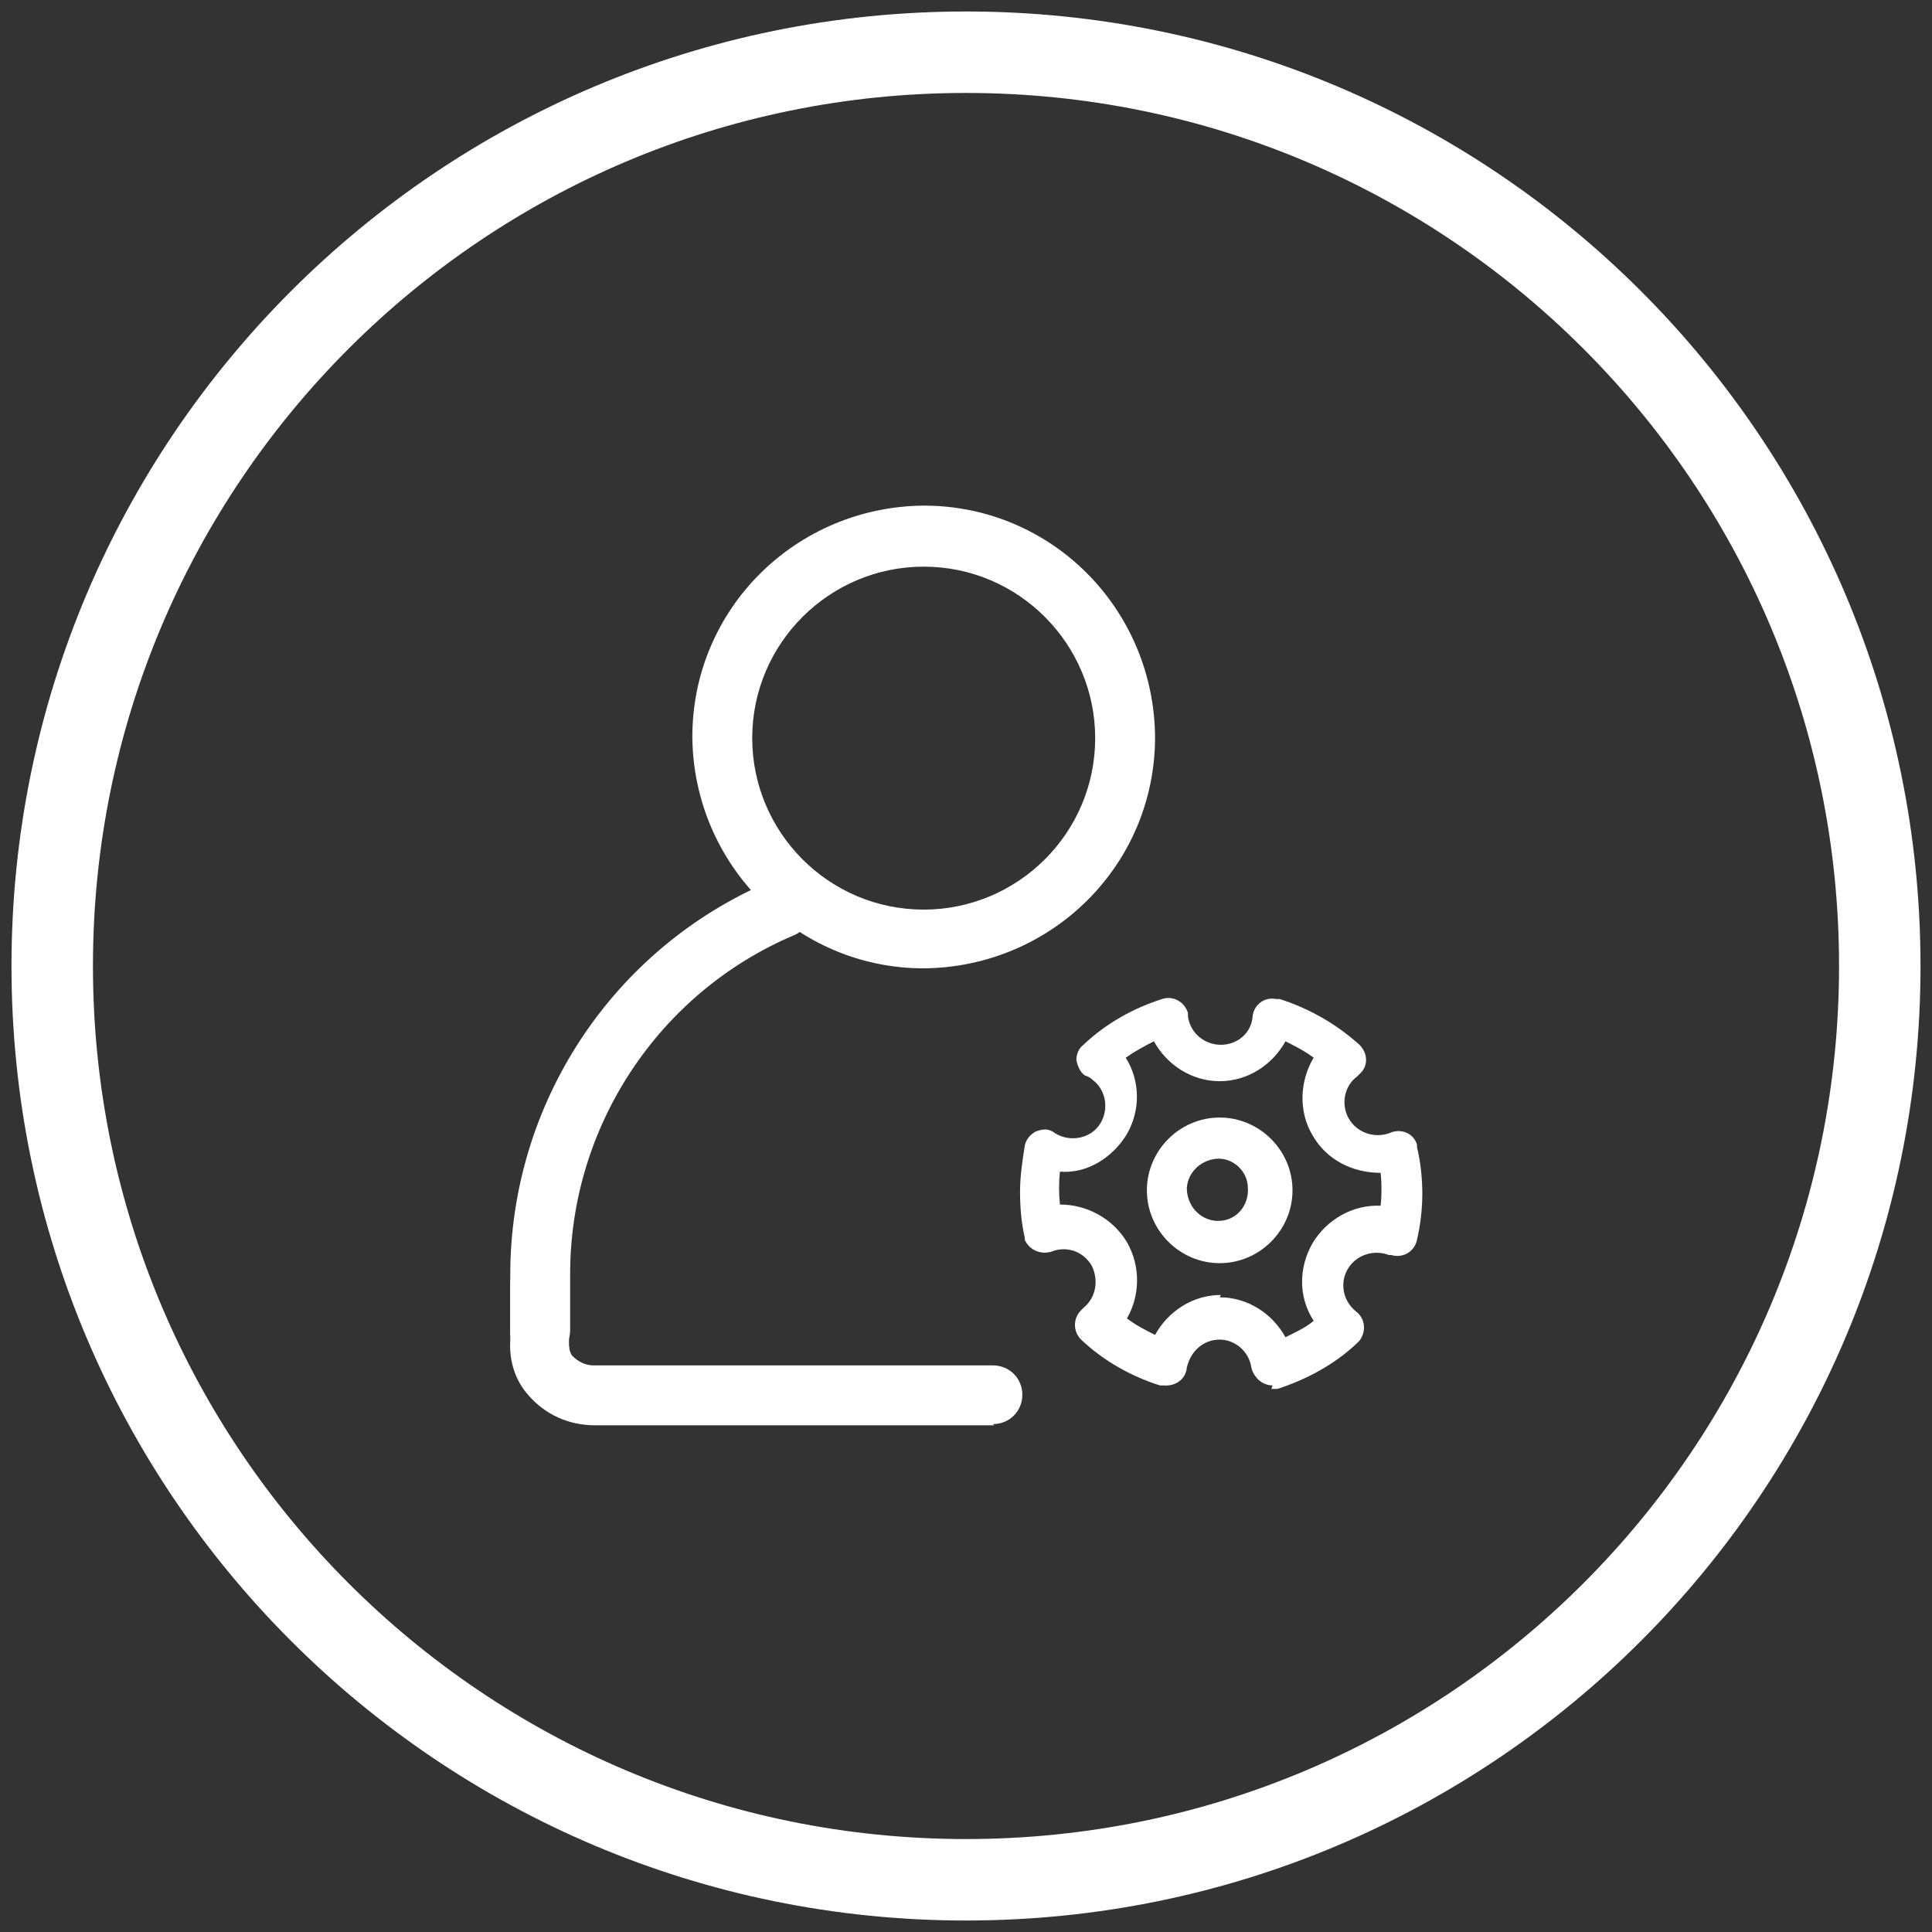
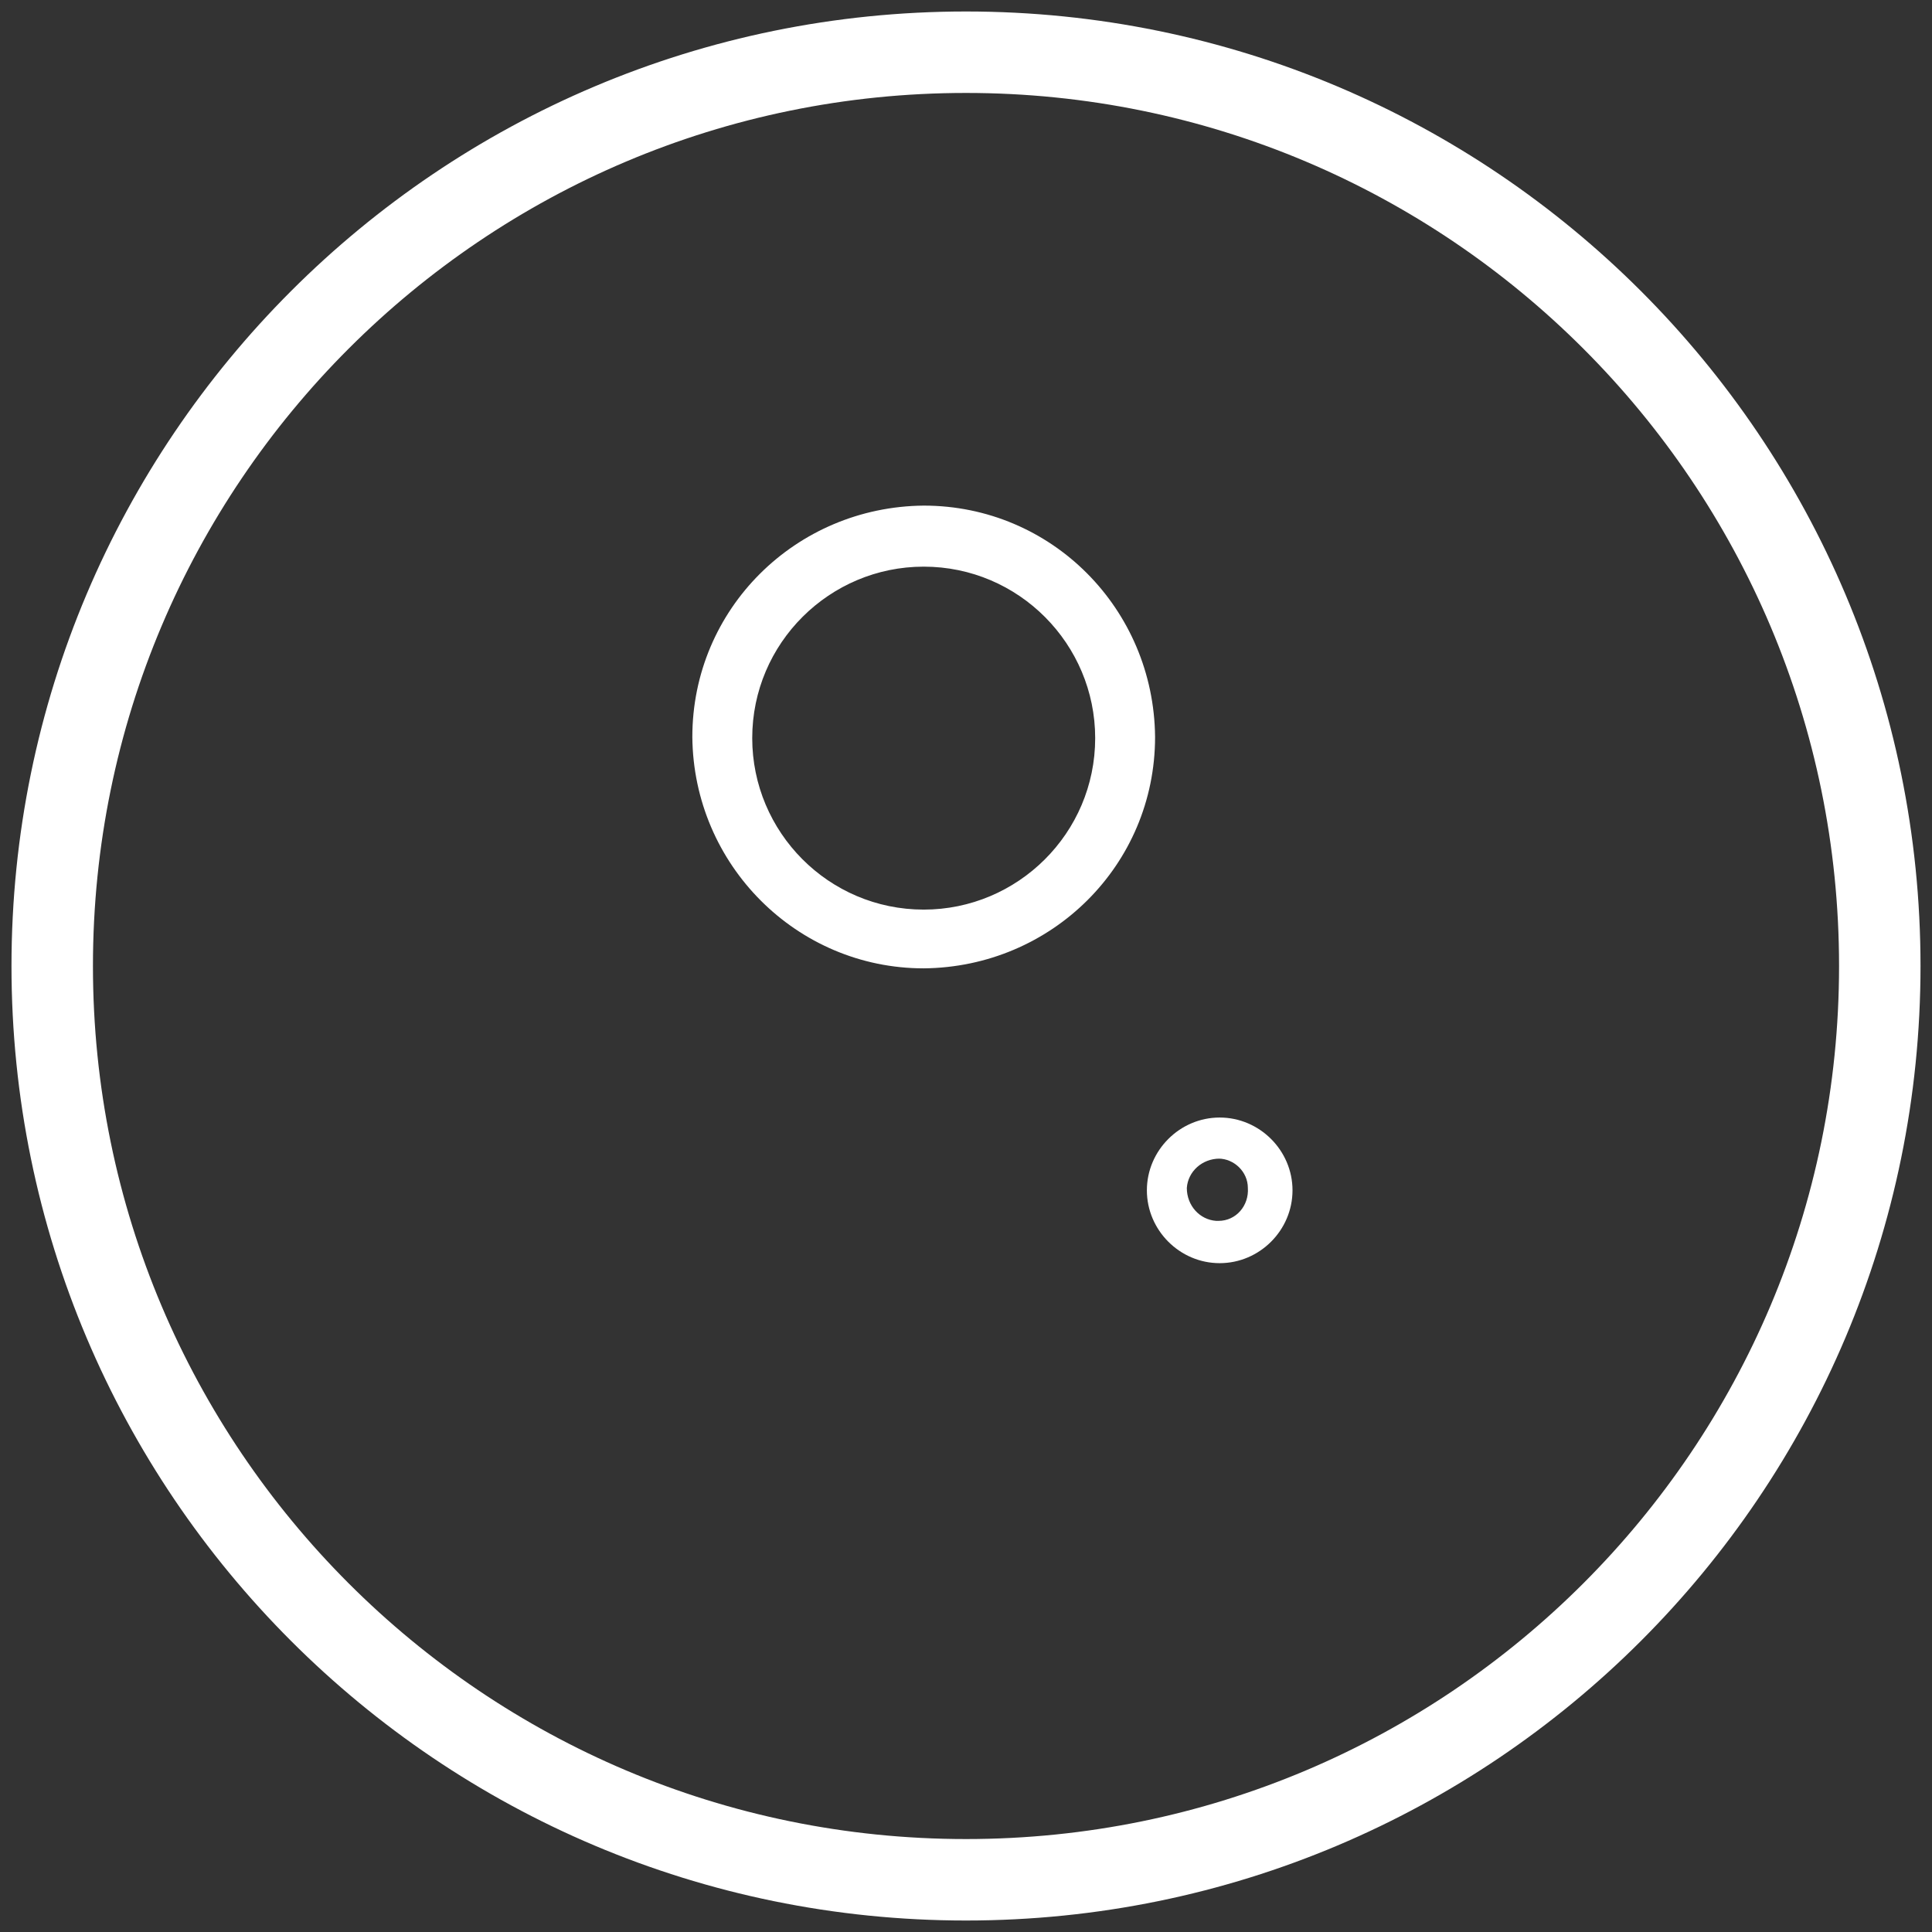
<svg xmlns="http://www.w3.org/2000/svg" width="37" height="37" viewBox="0 0 37 37" fill="none">
  <rect x="0" y="0" width="37" height="37" fill="#333333" stroke="none" />
  <path d="M18.5 36C28.165 36 36 28.165 36 18.5C36 8.835 28.165 1 18.5 1C8.835 1 1 8.835 1 18.5C1 28.165 8.835 36 18.5 36Z" stroke="white" stroke-width="1.56" stroke-miterlimit="10" />
-   <path d="M19.04 27.296H11.392C10.897 27.296 10.447 27.093 10.132 26.733C9.862 26.441 9.75 26.059 9.772 25.676V24.596C9.772 24.282 10.02 24.034 10.335 24.034C10.65 24.034 10.897 24.282 10.897 24.596V25.744C10.897 25.744 10.897 25.901 10.964 25.969C11.077 26.081 11.212 26.149 11.369 26.149H19.017C19.332 26.149 19.579 26.396 19.579 26.711C19.579 27.026 19.332 27.273 19.017 27.273L19.04 27.296Z" fill="white" />
-   <path d="M10.335 26.058C10.02 26.058 9.772 25.811 9.772 25.496V24.416C9.772 21.132 11.729 18.163 14.743 16.881C15.036 16.768 15.373 16.881 15.486 17.173C15.62 17.466 15.486 17.803 15.193 17.916C12.606 19.018 10.919 21.582 10.919 24.394V25.473C10.919 25.788 10.672 26.036 10.357 26.036L10.335 26.058Z" fill="white" />
  <path d="M17.69 18.545C15.261 18.545 13.281 16.566 13.259 14.114C13.259 11.662 15.238 9.705 17.69 9.683C20.142 9.683 22.099 11.662 22.121 14.114C22.121 16.566 20.142 18.523 17.69 18.545ZM17.69 10.852C15.89 10.852 14.406 12.314 14.406 14.136C14.406 15.936 15.868 17.42 17.69 17.42C19.489 17.42 20.974 15.958 20.974 14.136C20.974 12.337 19.512 10.852 17.69 10.852ZM23.358 24.191C22.594 24.191 21.964 23.561 21.964 22.796C21.964 22.032 22.594 21.402 23.358 21.402C24.123 21.402 24.753 22.032 24.753 22.796C24.753 23.561 24.123 24.191 23.358 24.191ZM23.358 22.189C23.021 22.189 22.751 22.436 22.729 22.751C22.729 23.089 22.976 23.359 23.291 23.381H23.336C23.673 23.381 23.921 23.089 23.898 22.751C23.898 22.436 23.628 22.189 23.336 22.189H23.358Z" fill="white" />
-   <path d="M24.371 26.532C24.168 26.532 24.011 26.375 23.966 26.195C23.921 25.88 23.651 25.655 23.359 25.655C23.044 25.655 22.796 25.88 22.729 26.195C22.706 26.42 22.504 26.555 22.279 26.532C22.279 26.532 22.234 26.532 22.211 26.532C21.649 26.352 21.132 26.06 20.704 25.655C20.547 25.497 20.547 25.25 20.704 25.093C20.704 25.093 20.727 25.07 20.749 25.048C20.997 24.845 21.042 24.508 20.907 24.238C20.749 23.968 20.434 23.855 20.142 23.968C19.94 24.035 19.715 23.945 19.625 23.743V23.698C19.557 23.405 19.535 23.113 19.535 22.821C19.535 22.528 19.58 22.236 19.625 21.944C19.647 21.831 19.715 21.741 19.827 21.674C19.94 21.628 20.052 21.606 20.165 21.674C20.434 21.876 20.839 21.831 21.042 21.561C21.244 21.291 21.199 20.886 20.929 20.684C20.884 20.639 20.839 20.616 20.772 20.594C20.682 20.526 20.637 20.414 20.614 20.301C20.614 20.189 20.659 20.076 20.749 20.009C21.177 19.604 21.694 19.312 22.256 19.132C22.459 19.064 22.684 19.177 22.751 19.402C22.751 19.402 22.751 19.447 22.751 19.469C22.796 19.784 23.066 20.009 23.381 20.009C23.696 20.009 23.966 19.784 23.988 19.469C24.011 19.244 24.213 19.087 24.438 19.132C24.438 19.132 24.483 19.132 24.506 19.132C25.068 19.312 25.585 19.604 26.035 20.009C26.193 20.166 26.215 20.414 26.035 20.571C26.035 20.571 26.013 20.594 25.99 20.616C25.743 20.796 25.675 21.156 25.833 21.426C25.99 21.696 26.328 21.808 26.62 21.696C26.823 21.606 27.07 21.696 27.137 21.921C27.137 21.921 27.137 21.944 27.137 21.966C27.273 22.551 27.273 23.158 27.137 23.743C27.093 23.968 26.868 24.103 26.643 24.035H26.598C26.305 23.923 25.968 24.035 25.81 24.305C25.653 24.575 25.72 24.913 25.968 25.115C26.148 25.25 26.17 25.497 26.035 25.677C26.035 25.677 26.013 25.7 25.99 25.722C25.563 26.127 25.023 26.42 24.461 26.6C24.416 26.6 24.393 26.6 24.348 26.6L24.371 26.532ZM23.359 24.845C23.898 24.845 24.371 25.16 24.618 25.61C24.798 25.52 25.001 25.43 25.158 25.295C24.866 24.845 24.866 24.283 25.136 23.81C25.405 23.36 25.9 23.068 26.44 23.091C26.463 22.888 26.463 22.663 26.44 22.461C25.9 22.461 25.405 22.213 25.136 21.741C24.866 21.291 24.888 20.706 25.158 20.256C24.978 20.122 24.798 20.032 24.618 19.942C24.371 20.391 23.898 20.706 23.359 20.706C22.819 20.706 22.346 20.391 22.099 19.942C21.919 20.032 21.717 20.144 21.559 20.256C21.829 20.684 21.852 21.246 21.582 21.718C21.312 22.168 20.817 22.483 20.299 22.438C20.277 22.641 20.277 22.866 20.299 23.068C20.817 23.068 21.312 23.338 21.582 23.788C21.852 24.26 21.829 24.823 21.582 25.25C21.762 25.385 21.942 25.475 22.121 25.565C22.369 25.115 22.841 24.8 23.381 24.8L23.359 24.845Z" fill="white" />
</svg>